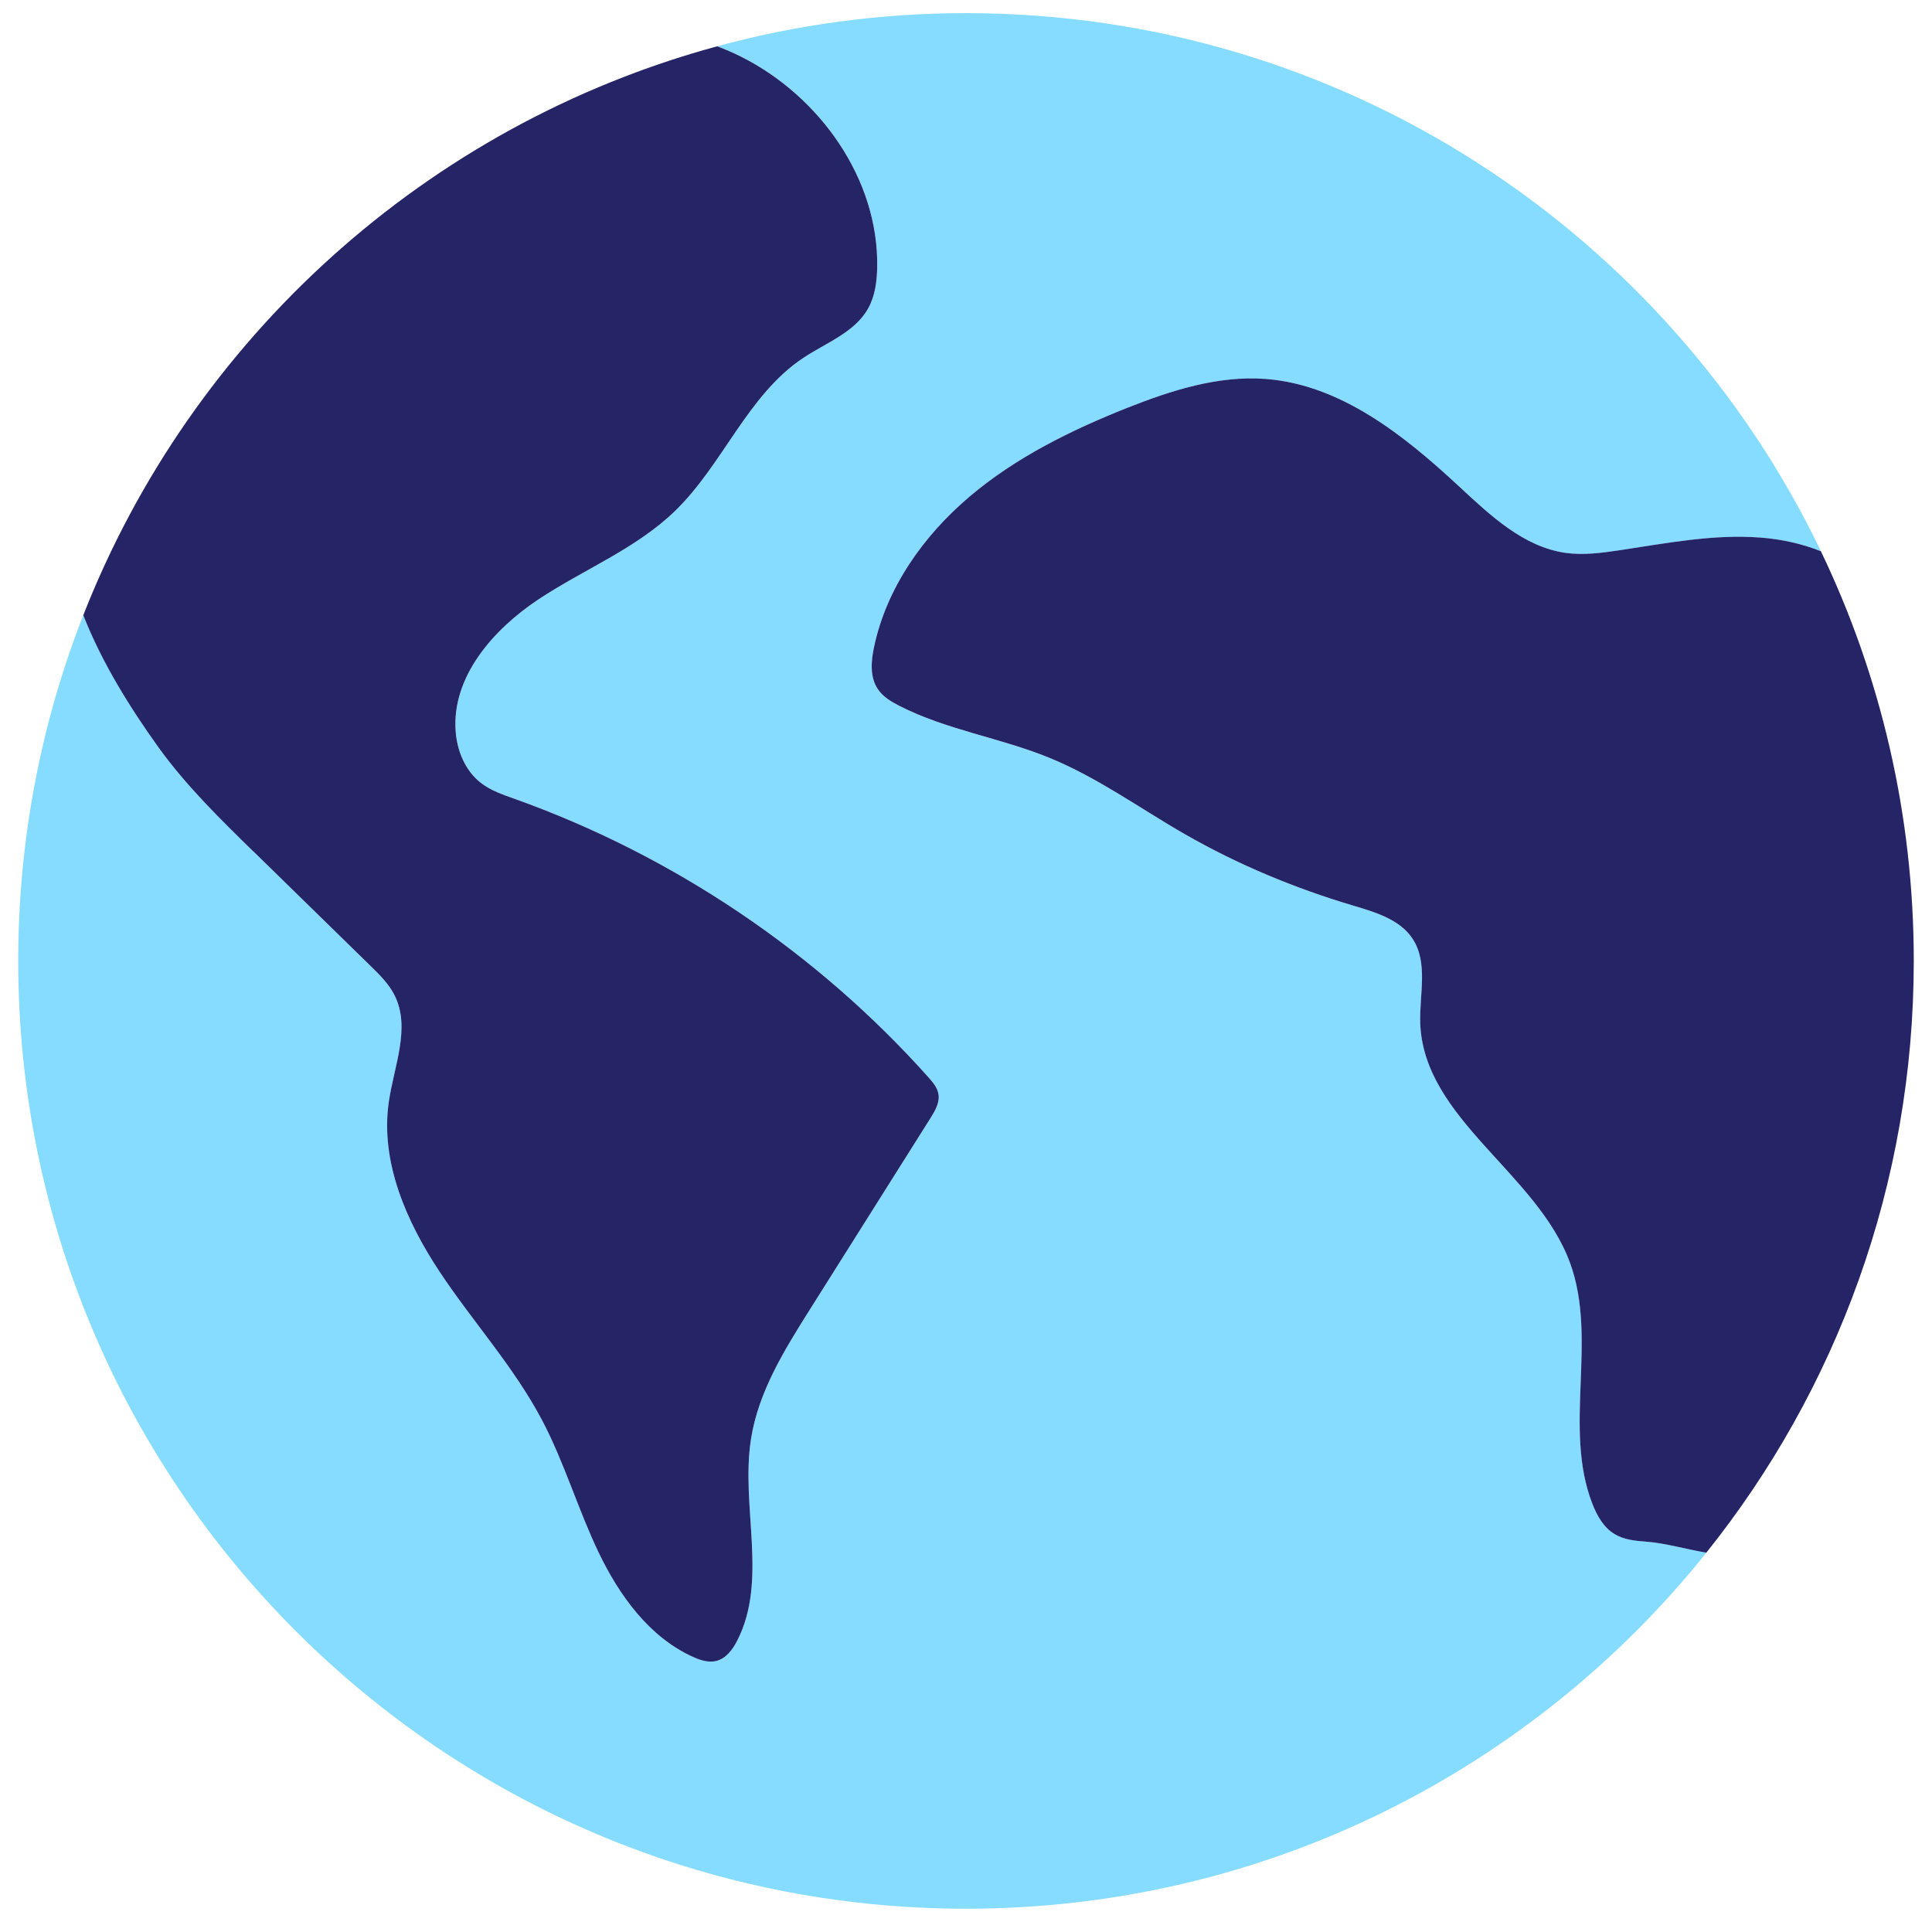
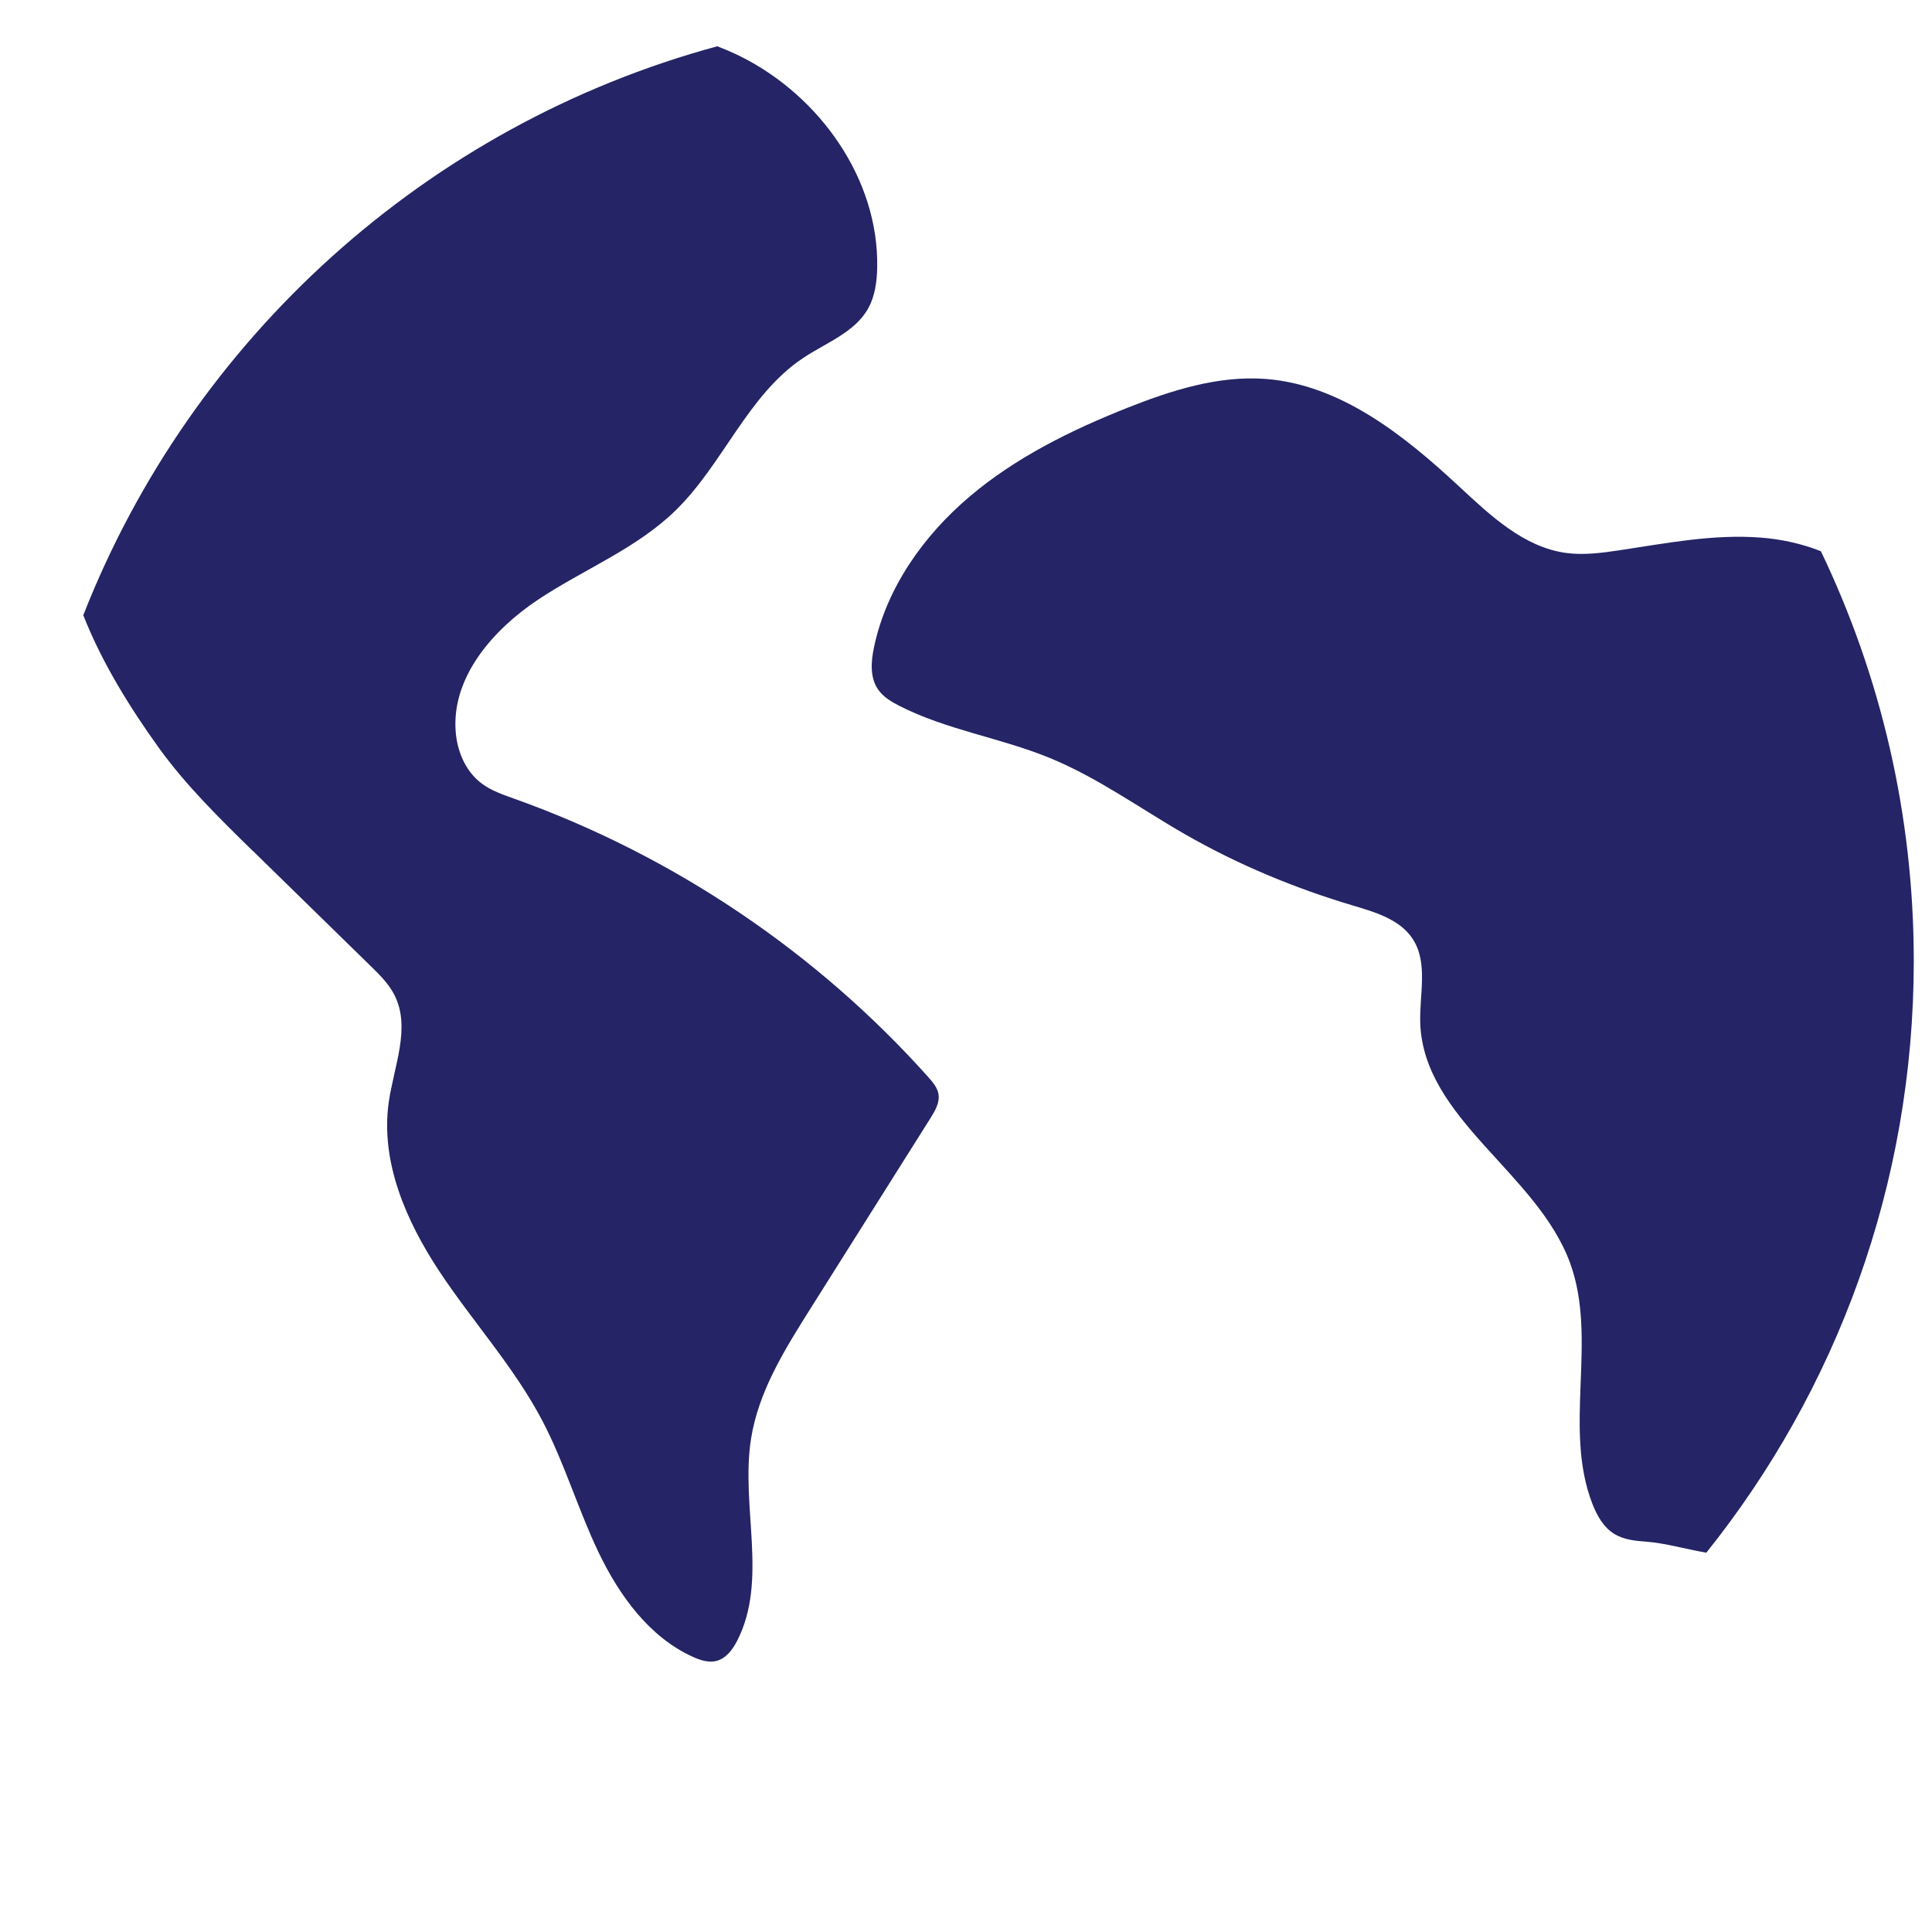
<svg xmlns="http://www.w3.org/2000/svg" width="53" height="53" viewBox="0 0 53 53" fill="none">
-   <path d="M44.291 42.083C43.994 41.903 43.813 41.582 43.687 41.258C42.875 39.185 43.837 36.747 43.076 34.655C42.175 32.179 39.052 30.699 38.963 28.066C38.936 27.285 39.184 26.425 38.761 25.767C38.413 25.225 37.731 25.025 37.113 24.84C35.512 24.364 33.959 23.719 32.511 22.888C31.275 22.178 30.11 21.33 28.79 20.79C27.444 20.24 25.969 20.025 24.674 19.365C24.452 19.252 24.229 19.119 24.088 18.913C23.862 18.583 23.896 18.144 23.978 17.752C24.321 16.127 25.333 14.697 26.6 13.623C27.866 12.55 29.379 11.803 30.922 11.191C32.134 10.71 33.416 10.299 34.718 10.396C36.781 10.552 38.522 11.945 40.038 13.355C40.892 14.149 41.801 15.009 42.955 15.169C43.439 15.236 43.93 15.173 44.413 15.1C45.704 14.906 47.003 14.647 48.305 14.749C48.864 14.792 49.43 14.914 49.954 15.123C45.761 6.39 36.836 0.361 26.501 0.361C24.14 0.361 21.852 0.678 19.677 1.269C19.898 1.354 20.116 1.447 20.329 1.553C22.491 2.636 24.107 4.91 24.065 7.329C24.058 7.719 24.007 8.121 23.816 8.461C23.446 9.121 22.665 9.4 22.036 9.818C20.509 10.835 19.837 12.74 18.518 14.018C17.446 15.056 16.011 15.618 14.77 16.444C13.526 17.27 12.392 18.57 12.501 20.059C12.542 20.599 12.765 21.143 13.192 21.475C13.461 21.685 13.792 21.798 14.114 21.913C18.454 23.462 22.398 26.115 25.469 29.551C25.593 29.689 25.719 29.838 25.747 30.02C25.784 30.252 25.654 30.473 25.528 30.671C24.424 32.423 23.32 34.174 22.216 35.926C21.52 37.033 20.808 38.178 20.604 39.469C20.312 41.316 21.079 43.347 20.223 45.011C20.099 45.252 19.92 45.494 19.658 45.562C19.44 45.619 19.209 45.543 19.004 45.449C17.808 44.906 16.988 43.766 16.42 42.581C15.853 41.396 15.483 40.122 14.871 38.958C14.101 37.497 12.971 36.259 12.058 34.882C11.146 33.505 10.433 31.876 10.665 30.24C10.804 29.251 11.273 28.2 10.827 27.307C10.67 26.992 10.414 26.741 10.164 26.495C9.093 25.447 8.02 24.4 6.949 23.352C6.028 22.453 5.103 21.547 4.351 20.502C3.571 19.417 2.793 18.169 2.286 16.872C1.134 19.812 0.5 23.012 0.5 26.36C0.5 40.72 12.141 52.361 26.501 52.361C34.72 52.361 42.047 48.546 46.812 42.593C46.258 42.497 45.683 42.331 45.161 42.291C44.861 42.268 44.549 42.237 44.292 42.081L44.291 42.083Z" fill="#85DCFF" />
  <path d="M6.948 23.353C8.019 24.401 9.092 25.448 10.163 26.496C10.415 26.741 10.669 26.993 10.826 27.307C11.273 28.201 10.805 29.252 10.664 30.241C10.432 31.877 11.146 33.506 12.057 34.883C12.97 36.26 14.1 37.498 14.87 38.959C15.482 40.121 15.852 41.396 16.419 42.582C16.987 43.767 17.807 44.906 19.003 45.45C19.209 45.544 19.439 45.619 19.657 45.563C19.92 45.493 20.099 45.252 20.222 45.011C21.078 43.348 20.311 41.318 20.603 39.47C20.806 38.179 21.518 37.034 22.215 35.927C23.319 34.175 24.423 32.424 25.527 30.671C25.651 30.474 25.781 30.252 25.746 30.021C25.718 29.838 25.59 29.69 25.468 29.551C22.397 26.114 18.455 23.463 14.113 21.913C13.791 21.798 13.46 21.686 13.191 21.476C12.763 21.144 12.539 20.599 12.5 20.06C12.389 18.571 13.525 17.271 14.768 16.445C16.012 15.619 17.446 15.056 18.517 14.018C19.836 12.741 20.506 10.836 22.035 9.819C22.664 9.4 23.447 9.121 23.815 8.462C24.006 8.121 24.057 7.72 24.064 7.33C24.106 4.911 22.489 2.637 20.328 1.554C20.115 1.447 19.897 1.355 19.676 1.27C11.711 3.431 5.263 9.281 2.285 16.876C2.792 18.172 3.57 19.42 4.35 20.505C5.102 21.549 6.027 22.455 6.948 23.356V23.353Z" fill="#242466" />
  <path d="M49.952 15.122C49.428 14.913 48.862 14.791 48.303 14.748C47.002 14.646 45.702 14.905 44.411 15.098C43.929 15.17 43.437 15.234 42.954 15.168C41.8 15.007 40.89 14.146 40.037 13.354C38.521 11.944 36.781 10.551 34.716 10.395C33.416 10.298 32.132 10.71 30.92 11.19C29.376 11.804 27.865 12.549 26.599 13.622C25.332 14.696 24.319 16.128 23.977 17.752C23.894 18.143 23.86 18.583 24.087 18.912C24.227 19.118 24.451 19.251 24.673 19.364C25.968 20.025 27.444 20.239 28.788 20.789C30.107 21.328 31.273 22.177 32.51 22.887C33.958 23.718 35.511 24.363 37.111 24.84C37.729 25.024 38.412 25.223 38.76 25.766C39.182 26.424 38.936 27.284 38.961 28.065C39.051 30.698 42.174 32.178 43.074 34.654C43.835 36.746 42.874 39.184 43.685 41.257C43.811 41.581 43.992 41.902 44.289 42.082C44.546 42.239 44.858 42.27 45.158 42.292C45.678 42.331 46.254 42.499 46.809 42.594C50.37 38.145 52.5 32.502 52.5 26.36C52.5 22.334 51.584 18.522 49.951 15.12L49.952 15.122Z" fill="#242466" />
</svg>